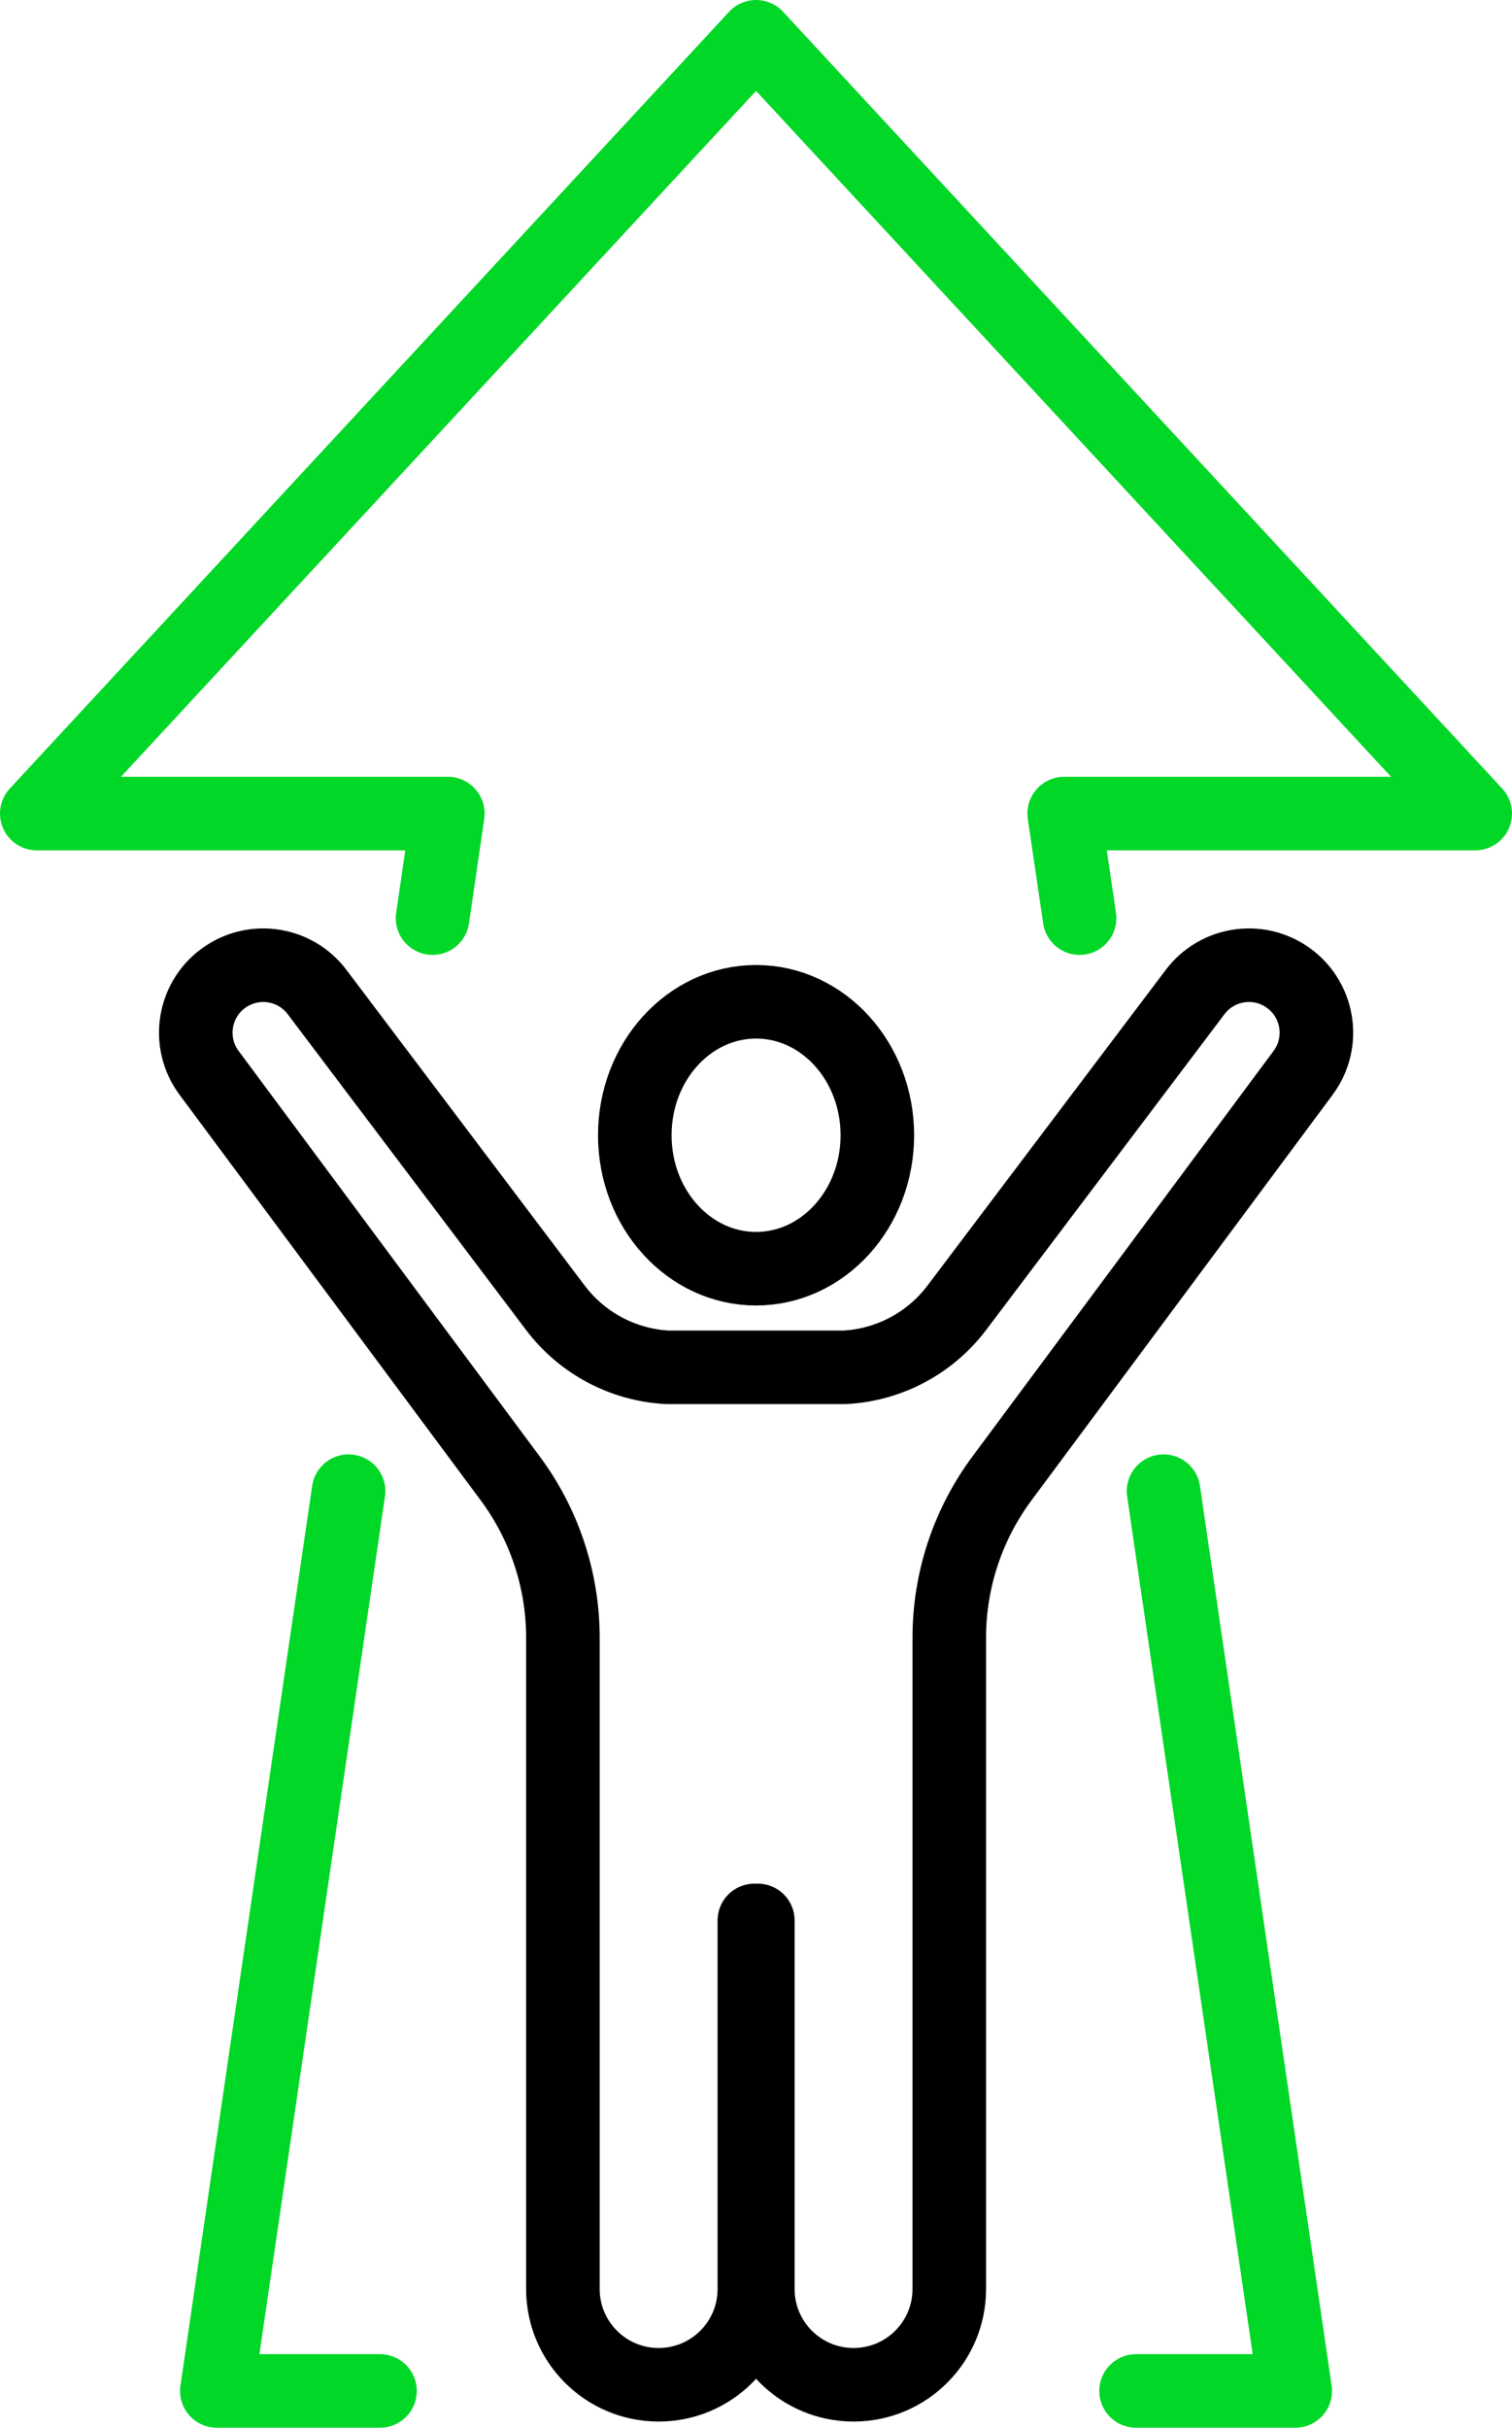
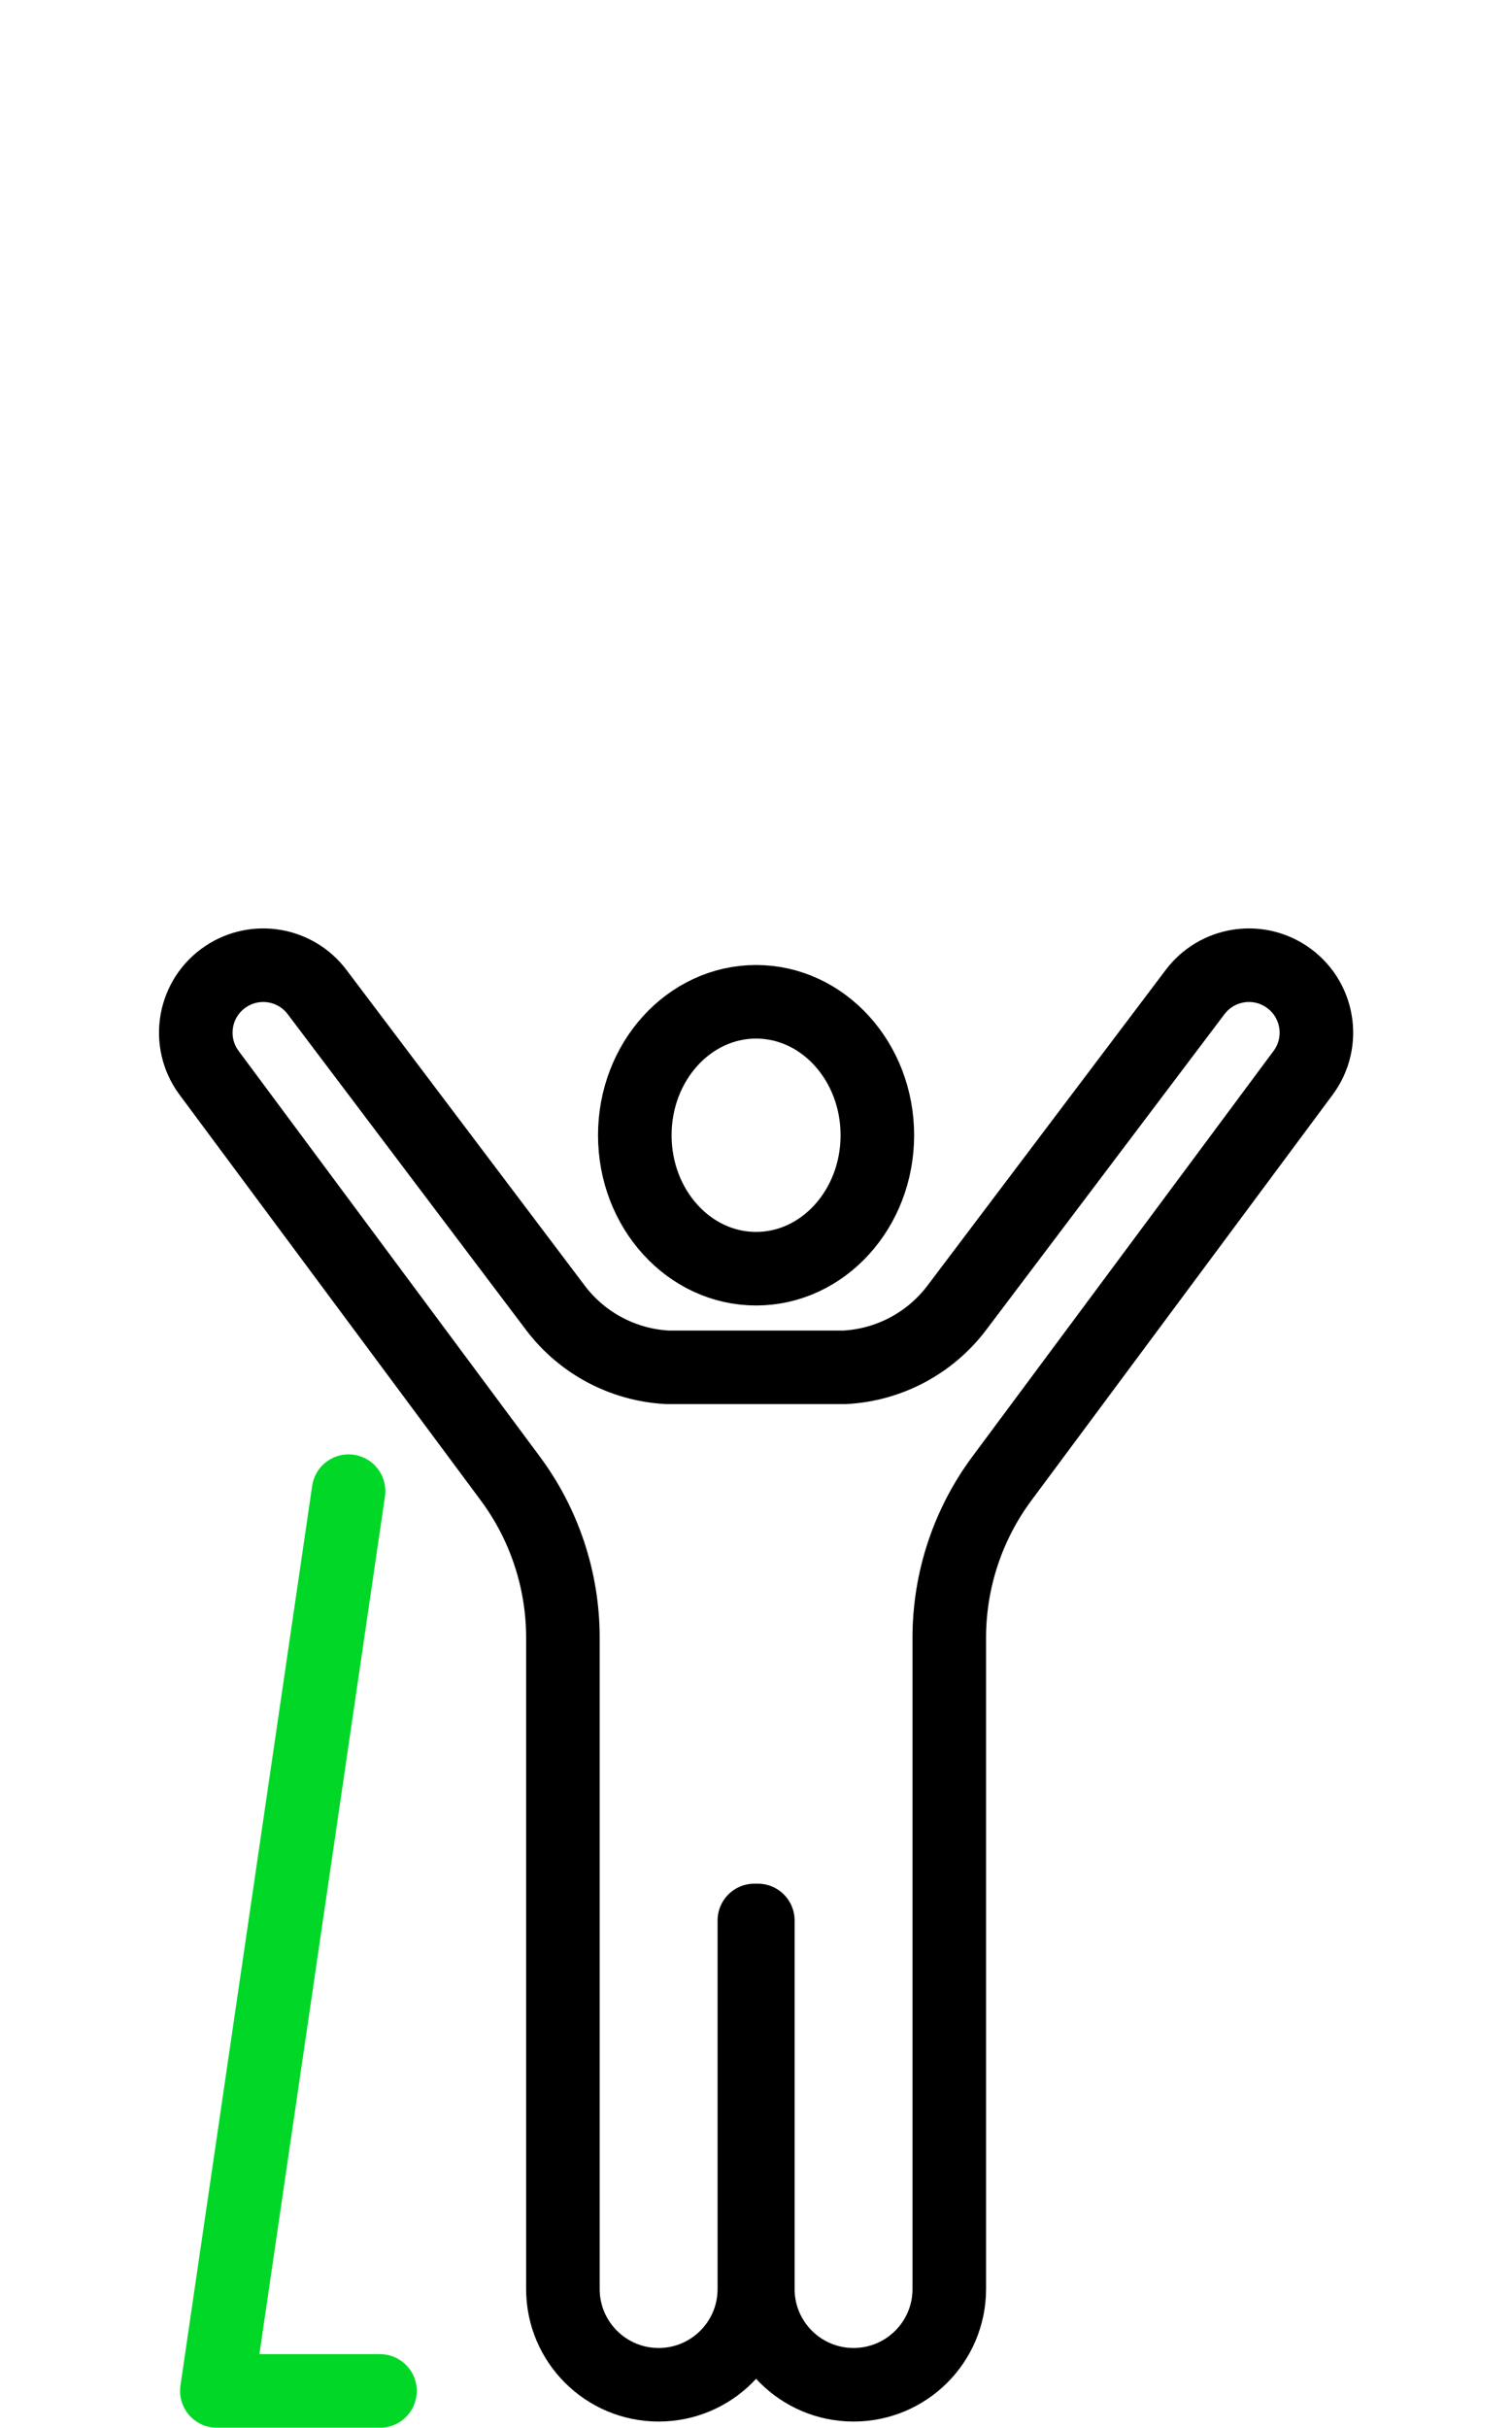
<svg xmlns="http://www.w3.org/2000/svg" id="Ebene_1" data-name="Ebene 1" viewBox="0 0 308.33 495">
  <defs>
    <style>
      .cls-1 {
        stroke: #000;
      }

      .cls-1, .cls-2 {
        fill: none;
        stroke-linecap: round;
        stroke-linejoin: round;
        stroke-width: 15px;
      }

      .cls-2 {
        stroke: #00d727;
      }
    </style>
  </defs>
  <path class="cls-1" d="M172.24,278.79c9.01-.47,17.36-4.89,22.82-12.07l48.65-64.45c4.37-5.79,12.48-7.19,18.54-3.2h0c6.6,4.35,8.19,13.34,3.48,19.68l-61.29,82.53c-7.05,9.42-10.86,20.86-10.86,32.63v132.81c0,10.78-8.74,19.52-19.52,19.52h0c-10.78,0-19.52-8.74-19.52-19.52v-75.15h-.71v75.15c0,10.78-8.74,19.52-19.52,19.52h0c-10.78,0-19.52-8.74-19.52-19.52v-132.81c0-11.76-3.81-23.21-10.86-32.63l-61.29-82.53c-4.71-6.34-3.12-15.34,3.48-19.68h0c6.06-3.99,14.17-2.59,18.54,3.2l48.65,64.45c5.46,7.19,13.81,11.6,22.82,12.07h36.12Z" />
  <ellipse class="cls-1" cx="154.18" cy="231.47" rx="24.73" ry="27.21" />
  <polyline class="cls-2" points="77.49 487.5 44.22 487.5 71.08 304.04" />
-   <polyline class="cls-2" points="237.27 304.04 264.13 487.5 231.67 487.5" />
-   <polyline class="cls-2" points="88.21 187.2 91.32 165.88 7.5 165.88 154.18 7.5 300.83 165.88 217.01 165.88 220.15 187.2" />
</svg>